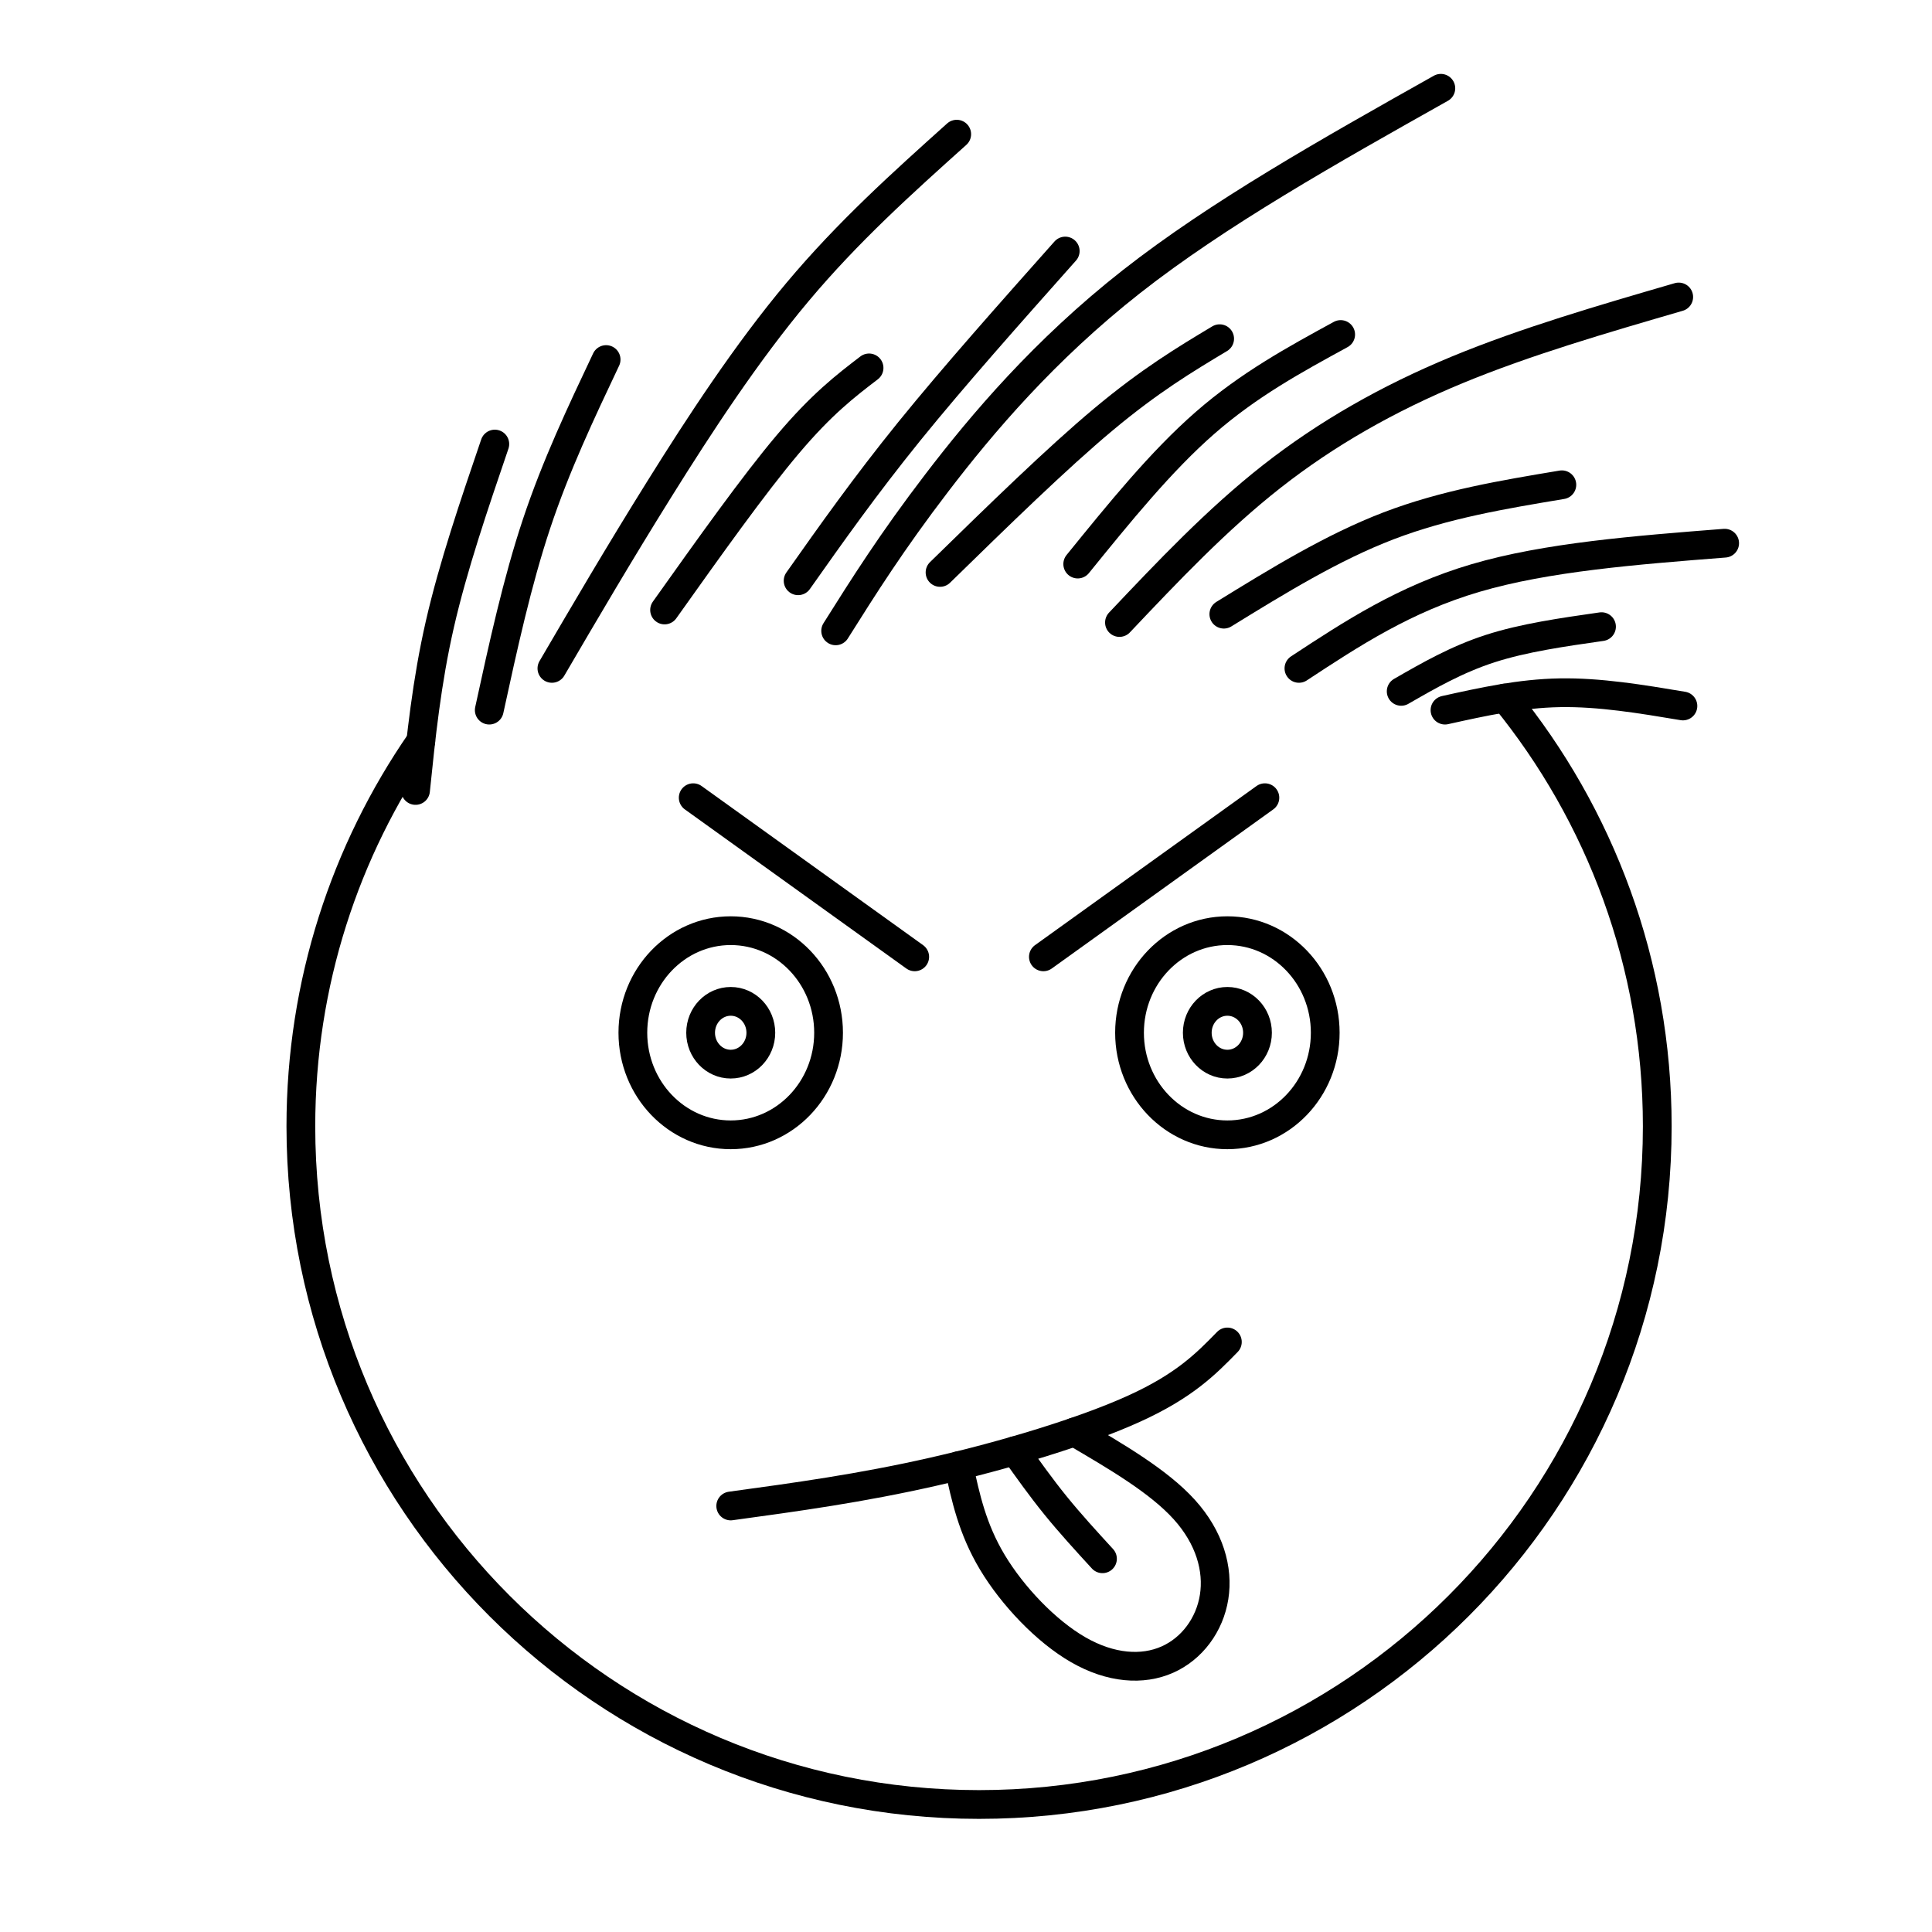
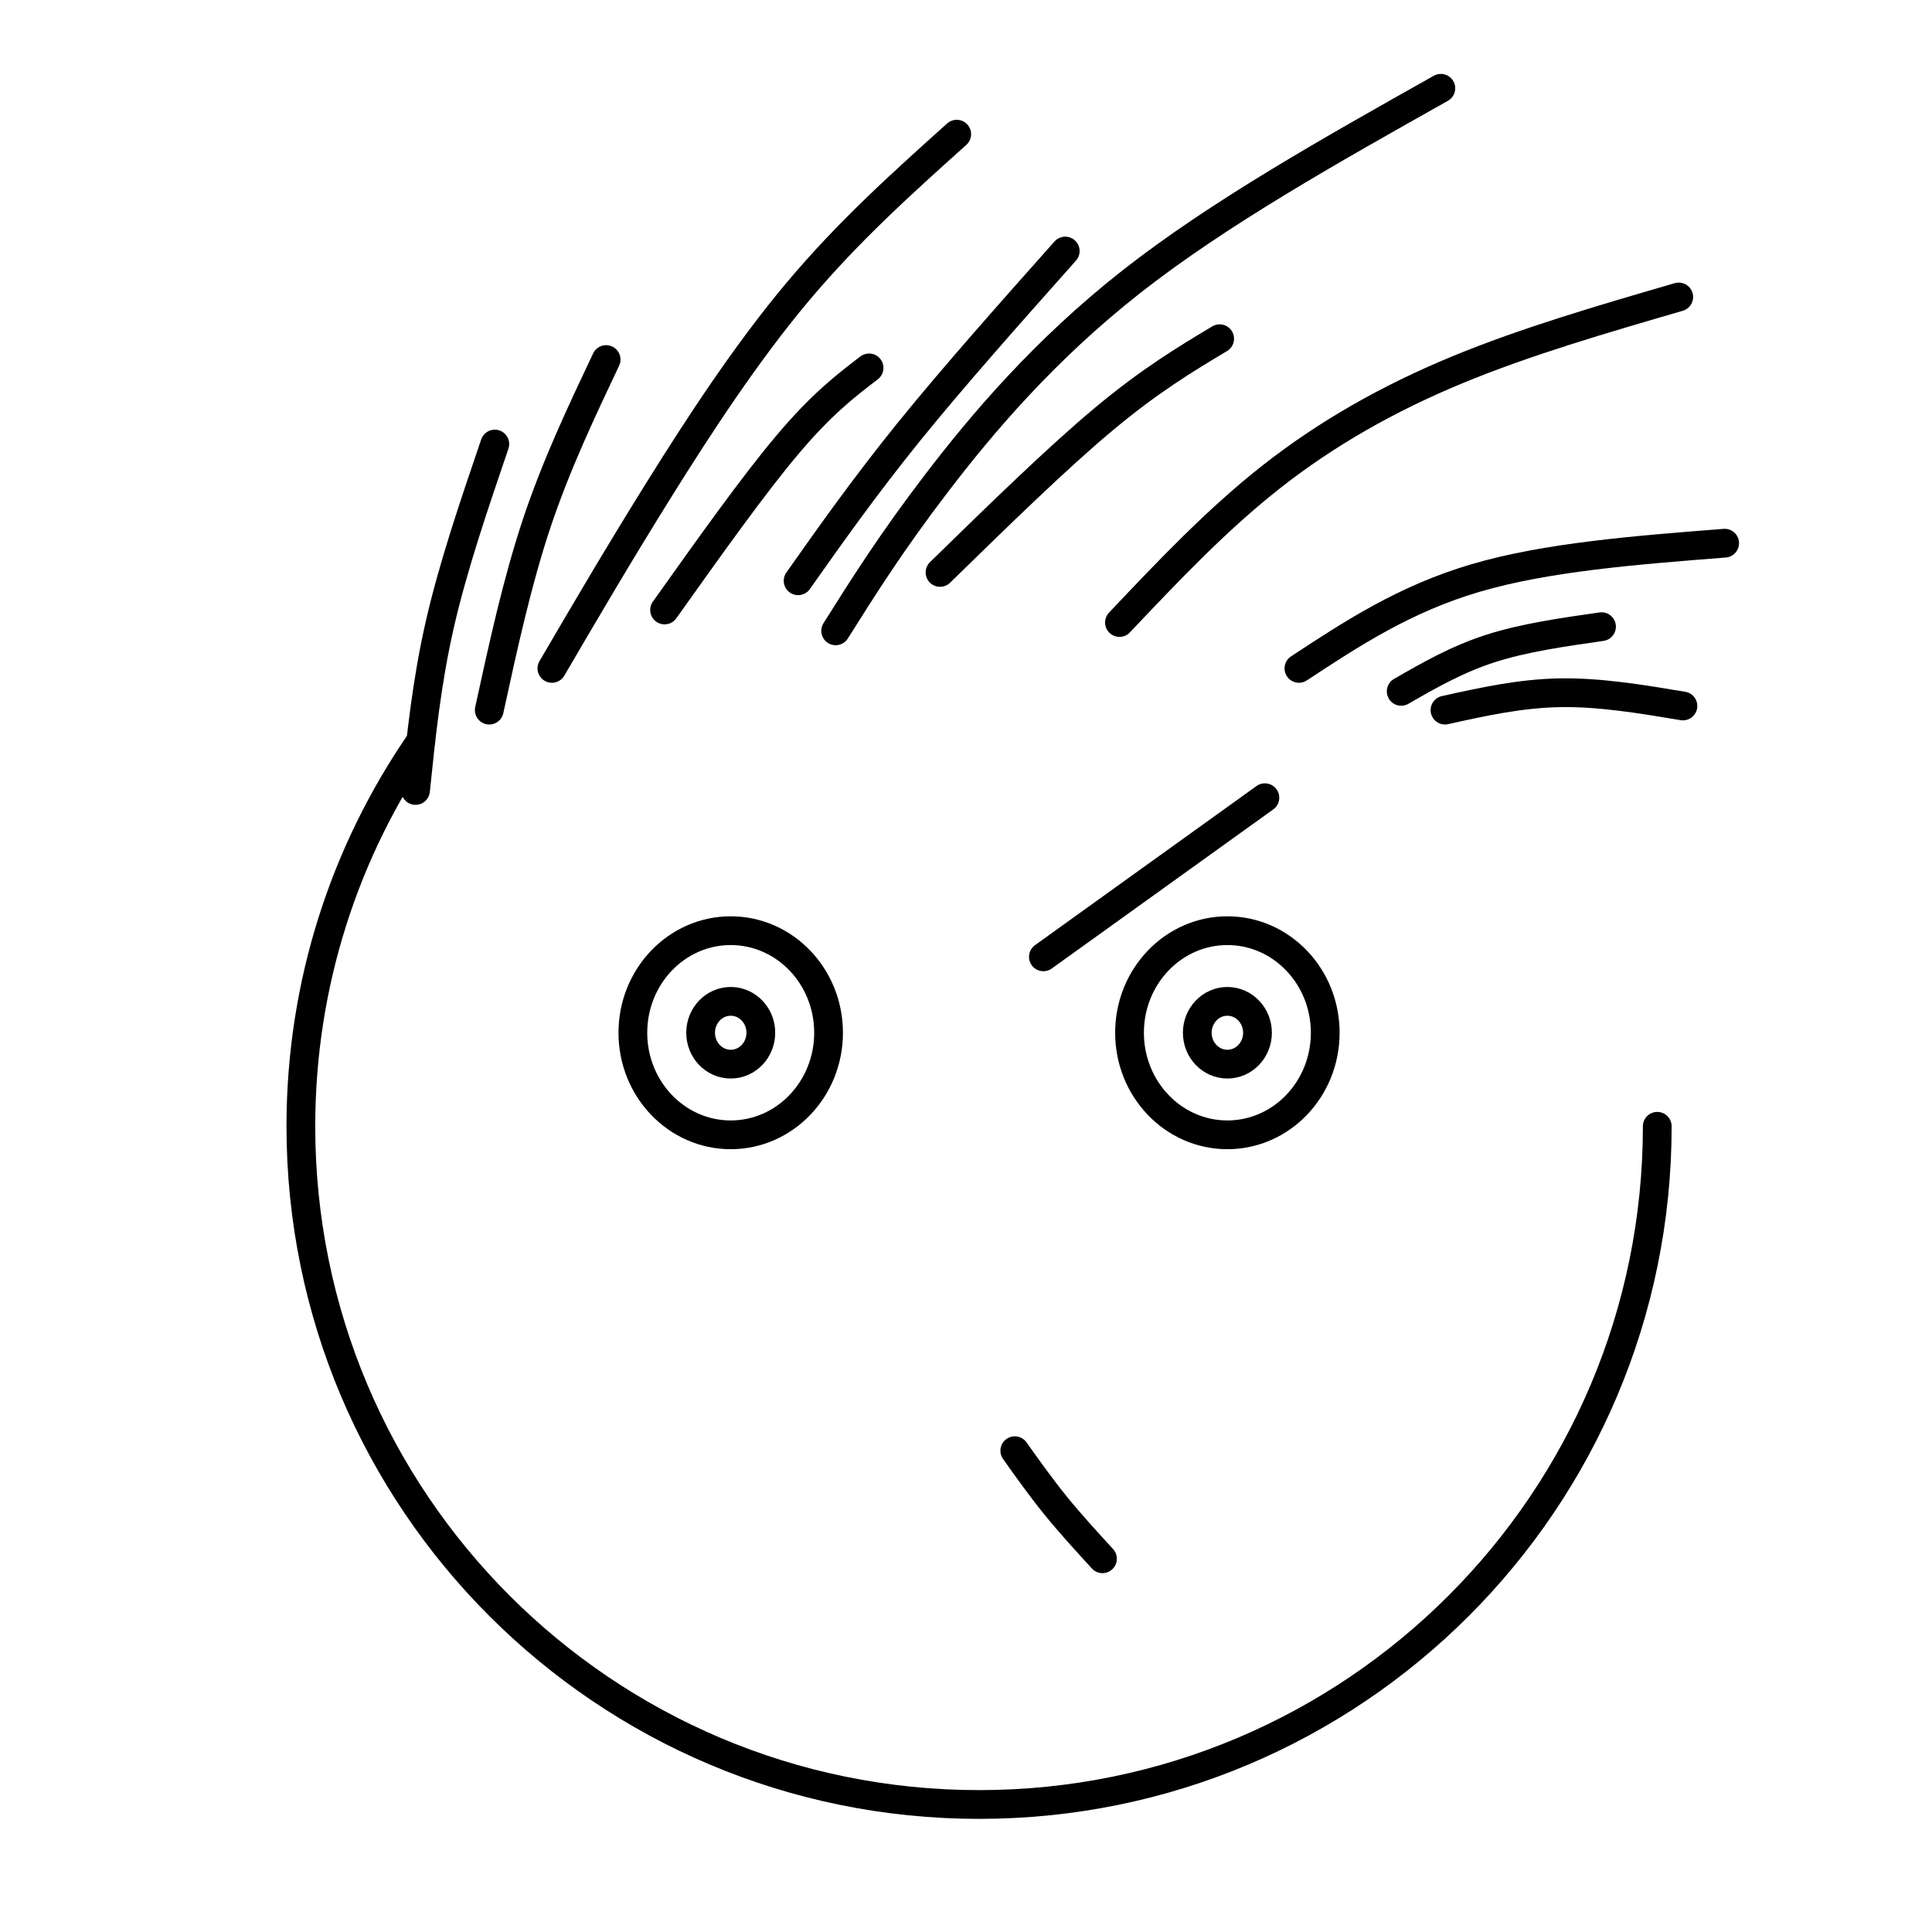
<svg xmlns="http://www.w3.org/2000/svg" width="800px" height="800px" version="1.1" viewBox="144 144 512 512">
  <g fill="none" stroke="#000000" stroke-linecap="round" stroke-linejoin="round" stroke-width="762">
-     <path transform="matrix(.01 0 0 .01 148.09 148.09)" d="m10743 19230c-2004 2900-3178.8 6417.1-3178.8 10209 0 9926 8046.9 17973 17973 17973s17973-8046.9 17973-17973c0-4302.9-1514-8256.9-4035.9-11350" />
+     <path transform="matrix(.01 0 0 .01 148.09 148.09)" d="m10743 19230c-2004 2900-3178.8 6417.1-3178.8 10209 0 9926 8046.9 17973 17973 17973s17973-8046.9 17973-17973" />
    <path transform="matrix(.01 0 0 .01 148.09 148.09)" d="m14217 17304c883.82-1510.8 1768.8-3022.9 2838.1-4736.9 1068.9-1714.1 2323-3632.2 3669.2-5235.2 1345-1604.2 2783-2894.1 4221-4185.1" />
    <path transform="matrix(.01 0 0 .01 148.09 148.09)" d="m21737 16309c740.85-1176.8 1480.9-2352.9 2679.8-3920.1 1198.1-1567.2 2853.9-3523.9 5156-5332.1 2302.9-1807.8 5252.1-3467.1 8202.1-5126.1" />
    <path transform="matrix(.01 0 0 .01 148.09 148.09)" d="m29258 16088c1291.1-1363.9 2581-2727.9 4037.1-3870.8 1456.9-1143 3079.2-2065 4903.9-2820.8 1825.1-755.03 3851.9-1345 5879.9-1935" />
    <path transform="matrix(.01 0 0 .01 148.09 148.09)" d="m34014 17304c1401-920.84 2801.9-1842.9 4683-2395.8 1879.9-552.98 4239.1-736.91 6599.1-922.02" />
    <path transform="matrix(.01 0 0 .01 148.09 148.09)" d="m10603 20539c148.09-1438 295-2876 645.14-4406.1 350.14-1530.1 903.12-3152 1456.1-4774" />
    <path transform="matrix(.01 0 0 .01 148.09 148.09)" d="m37885 18410c996.07-220.95 1991-441.91 3042.2-460.03 1050.8-18.905 2157.2 165.03 3263.1 350.14" />
    <path transform="matrix(.01 0 0 .01 148.09 148.09)" d="m12557 18410c369.05-1696 738.09-3391.1 1254-4940.2 515.95-1547.9 1180-2948.8 1842.9-4350.2" />
    <path transform="matrix(.01 0 0 .01 148.09 148.09)" d="m17203 15756c1180-1658.9 2358.8-3317.9 3263.1-4387.2 903.12-1068.9 1530.1-1549 2156-2028" />
    <path transform="matrix(.01 0 0 .01 148.09 148.09)" d="m20742 14982c885-1254 1770-2506.9 2948.8-3964.2 1180-1456.1 2655-3115 4130-4774" />
    <path transform="matrix(.01 0 0 .01 148.09 148.09)" d="m24503 14761c1547.9-1512 3096.1-3024 4330.9-4056 1235.9-1031.9 2157.2-1584.9 3079.2-2137.9" />
-     <path transform="matrix(.01 0 0 .01 148.09 148.09)" d="m28152 14539c1106-1363.9 2211.9-2727.9 3374.2-3742.1 1161.1-1014.2 2378.1-1677 3594-2341.1" />
-     <path transform="matrix(.01 0 0 .01 148.09 148.09)" d="m32024 15867c1437.2-885 2875.2-1770 4367.9-2341.9 1493.1-571.09 3042.2-829.07 4590-1087" />
    <path transform="matrix(.01 0 0 .01 148.09 148.09)" d="m36724 17913c736.91-424.19 1475-847.98 2360-1133.9 883.82-285.94 1916.9-432.85 2948.8-580.94" />
    <path transform="matrix(.01 0 0 .01 148.09 148.09)" d="m21549 26960c0 1493.9-1161.1 2705-2593.2 2705-1432.1 0-2593.2-1211.1-2593.2-2705s1161.1-2705 2593.2-2705c1432.1 0 2593.2 1211.1 2593.2 2705" />
    <path transform="matrix(.01 0 0 .01 148.09 148.09)" d="m34711 26960c0 1493.9-1161.1 2705-2593.2 2705-1432.1 0-2593.2-1211.1-2593.2-2705s1161.1-2705 2593.2-2705c1432.1 0 2593.2 1211.1 2593.2 2705" />
    <path transform="matrix(.01 0 0 .01 148.09 148.09)" d="m19754 26960c0 459.63-357.23 831.83-797.96 831.83s-797.96-372.2-797.96-831.83c0-459.63 357.23-831.83 797.96-831.83s797.96 372.2 797.96 831.83" />
    <path transform="matrix(.01 0 0 .01 148.09 148.09)" d="m32916 26960c0 459.63-357.23 831.83-797.96 831.83s-797.96-372.2-797.96-831.83c0-459.63 357.23-831.83 797.96-831.83s797.96 372.2 797.96 831.83" />
-     <path transform="matrix(.01 0 0 .01 148.09 148.09)" d="m18956 39501c1727.1-235.92 3454.9-473.02 5365.9-907.84 1911-434.82 4005.1-1068.9 5334.8-1675.9 1330.1-606.15 1896-1183.9 2460.8-1762.9" />
-     <path transform="matrix(.01 0 0 .01 148.09 148.09)" d="m24999 38432c178.81 836.95 358.81 1673.1 890.12 2560.1 532.1 886.97 1415.9 1824 2278.1 2319.8 862.94 495.87 1703 551.01 2358 261.13 654.99-289.09 1124.1-922.81 1241-1658.9s-116.98-1575-792.84-2321c-675.86-745.97-1792.8-1399-2909.8-2053.2" />
    <path transform="matrix(.01 0 0 .01 148.09 148.09)" d="m26484 38036c346.99 487.99 695.16 977.16 1081.9 1454.1 387.16 476.96 814.89 944.08 1241.8 1410" />
    <path transform="matrix(.01 0 0 .01 148.09 148.09)" d="m27242 24948c1957.1-1406.1 3913-2811 5870.1-4217" />
-     <path transform="matrix(.01 0 0 .01 148.09 148.09)" d="m23832 24948c-1957.1-1406.1-3913-2811-5870.1-4217" />
  </g>
</svg>